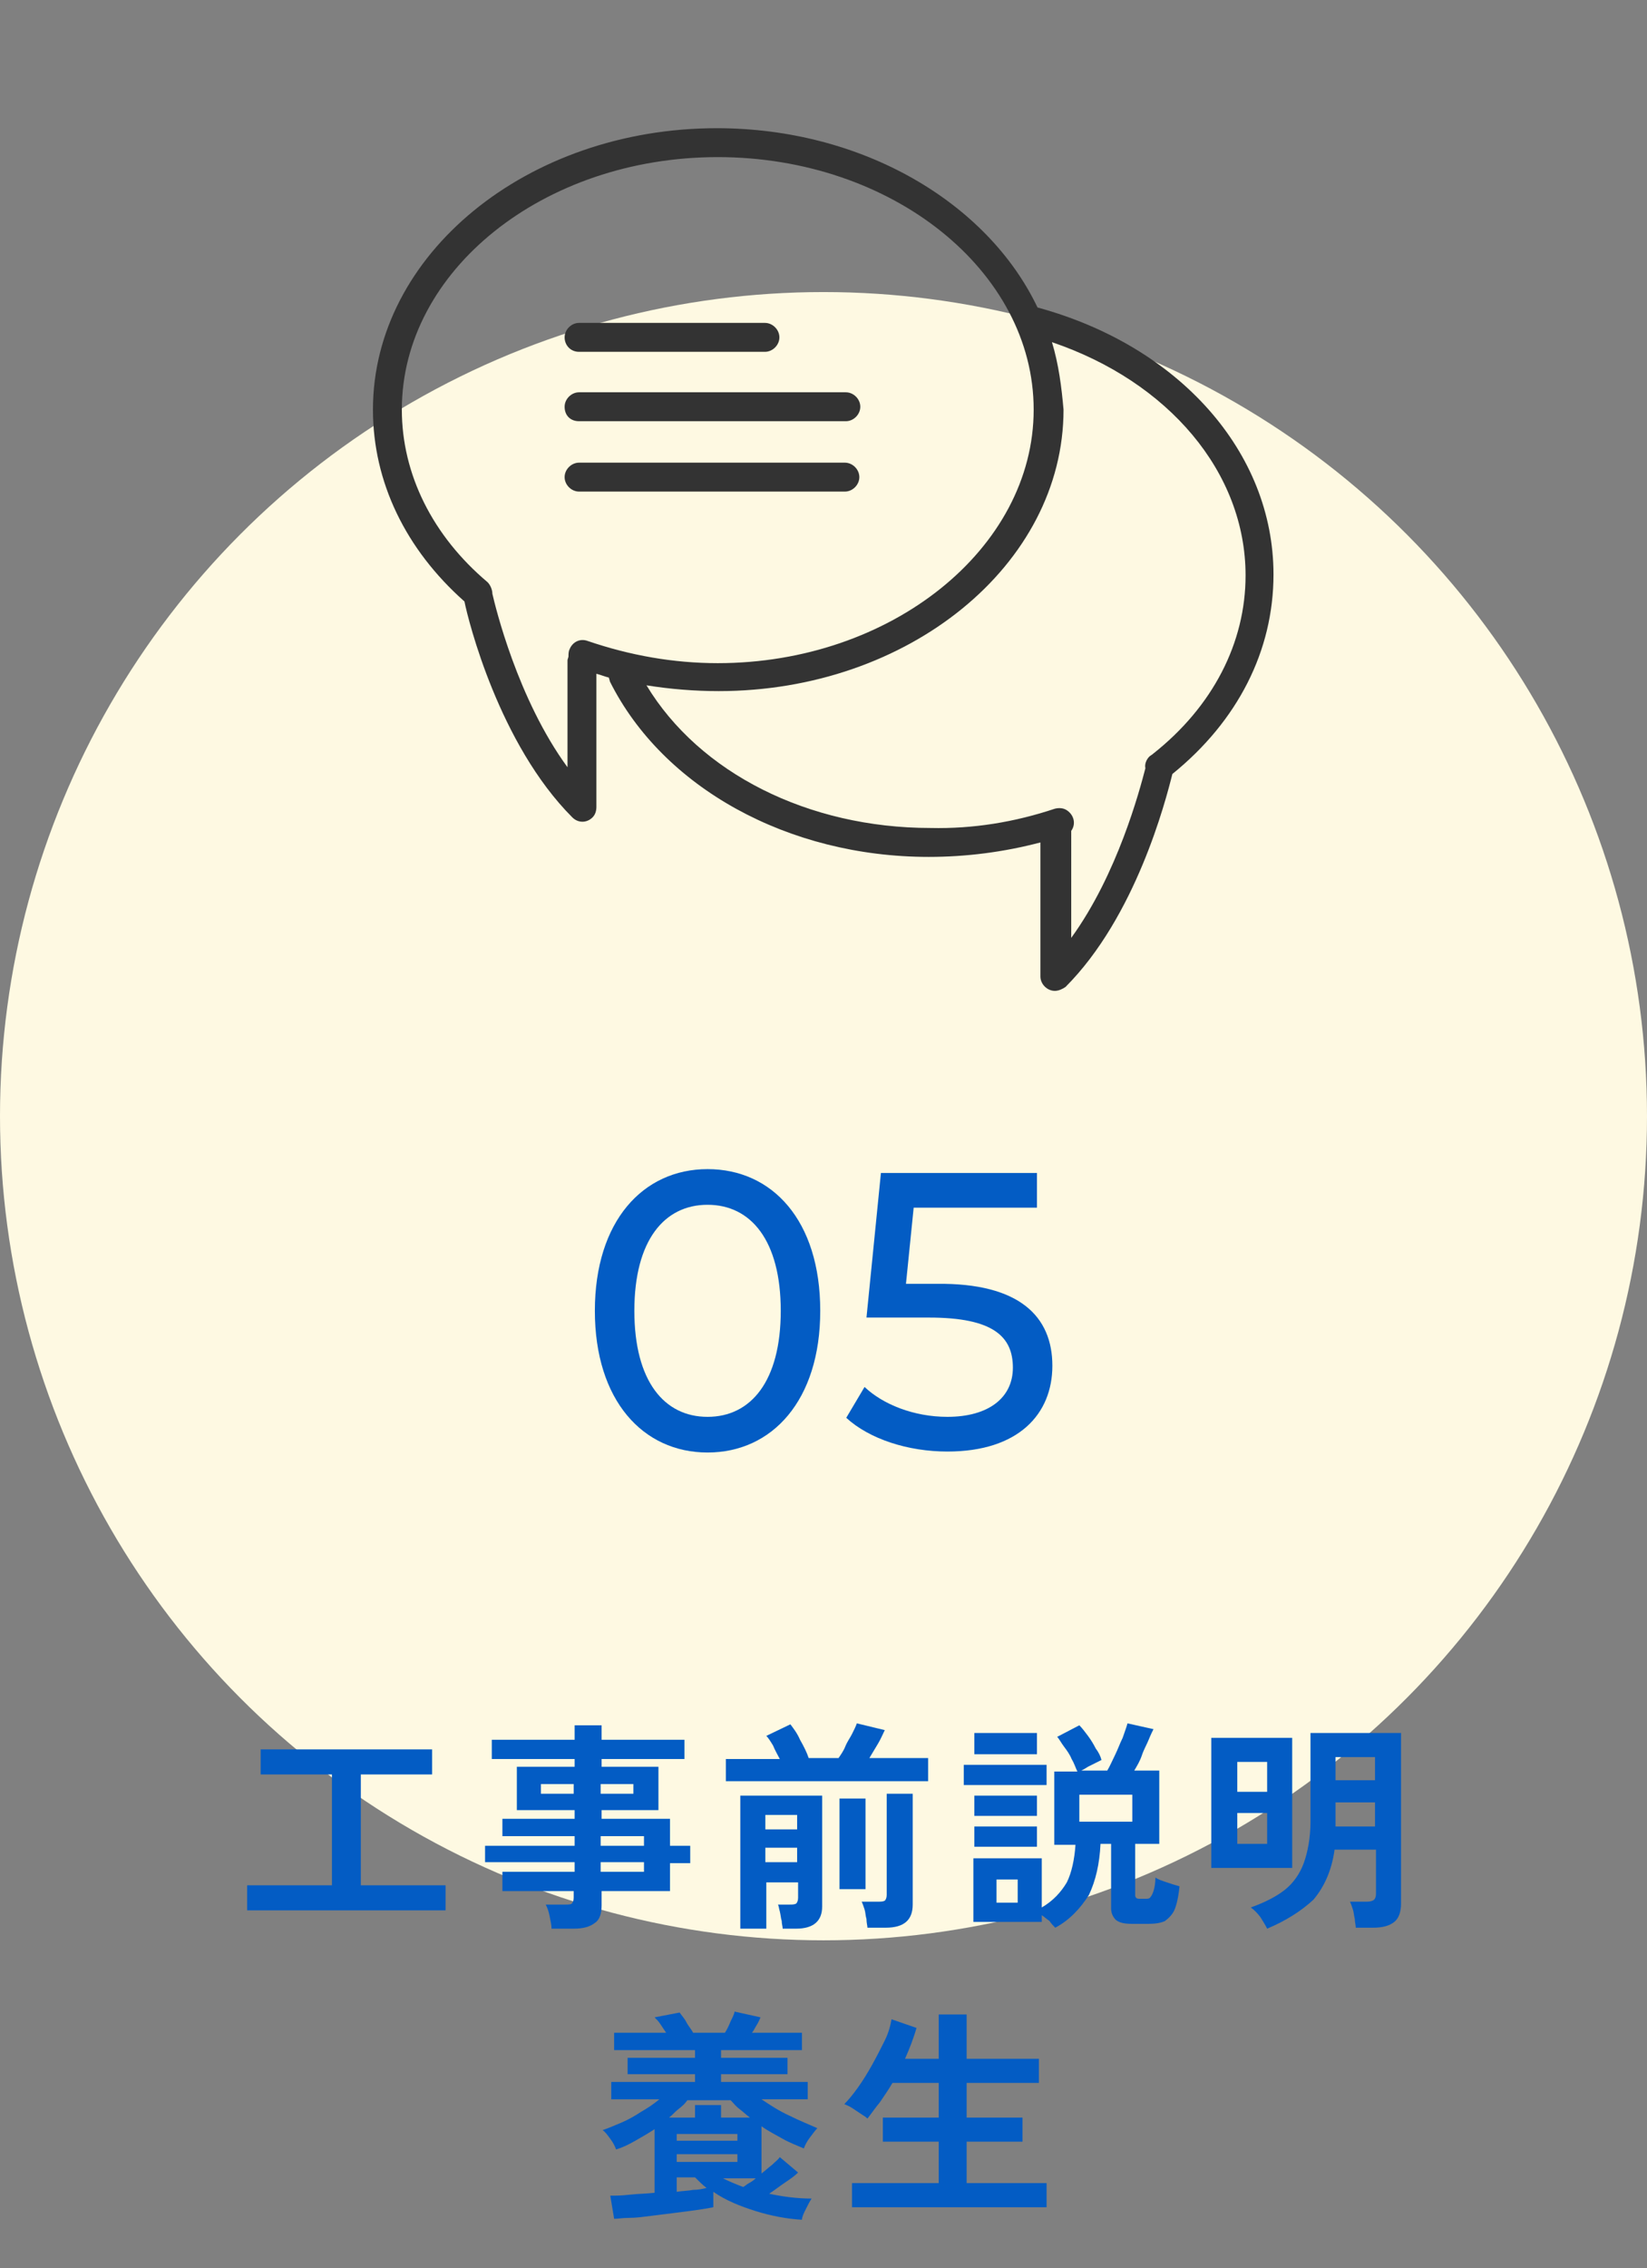
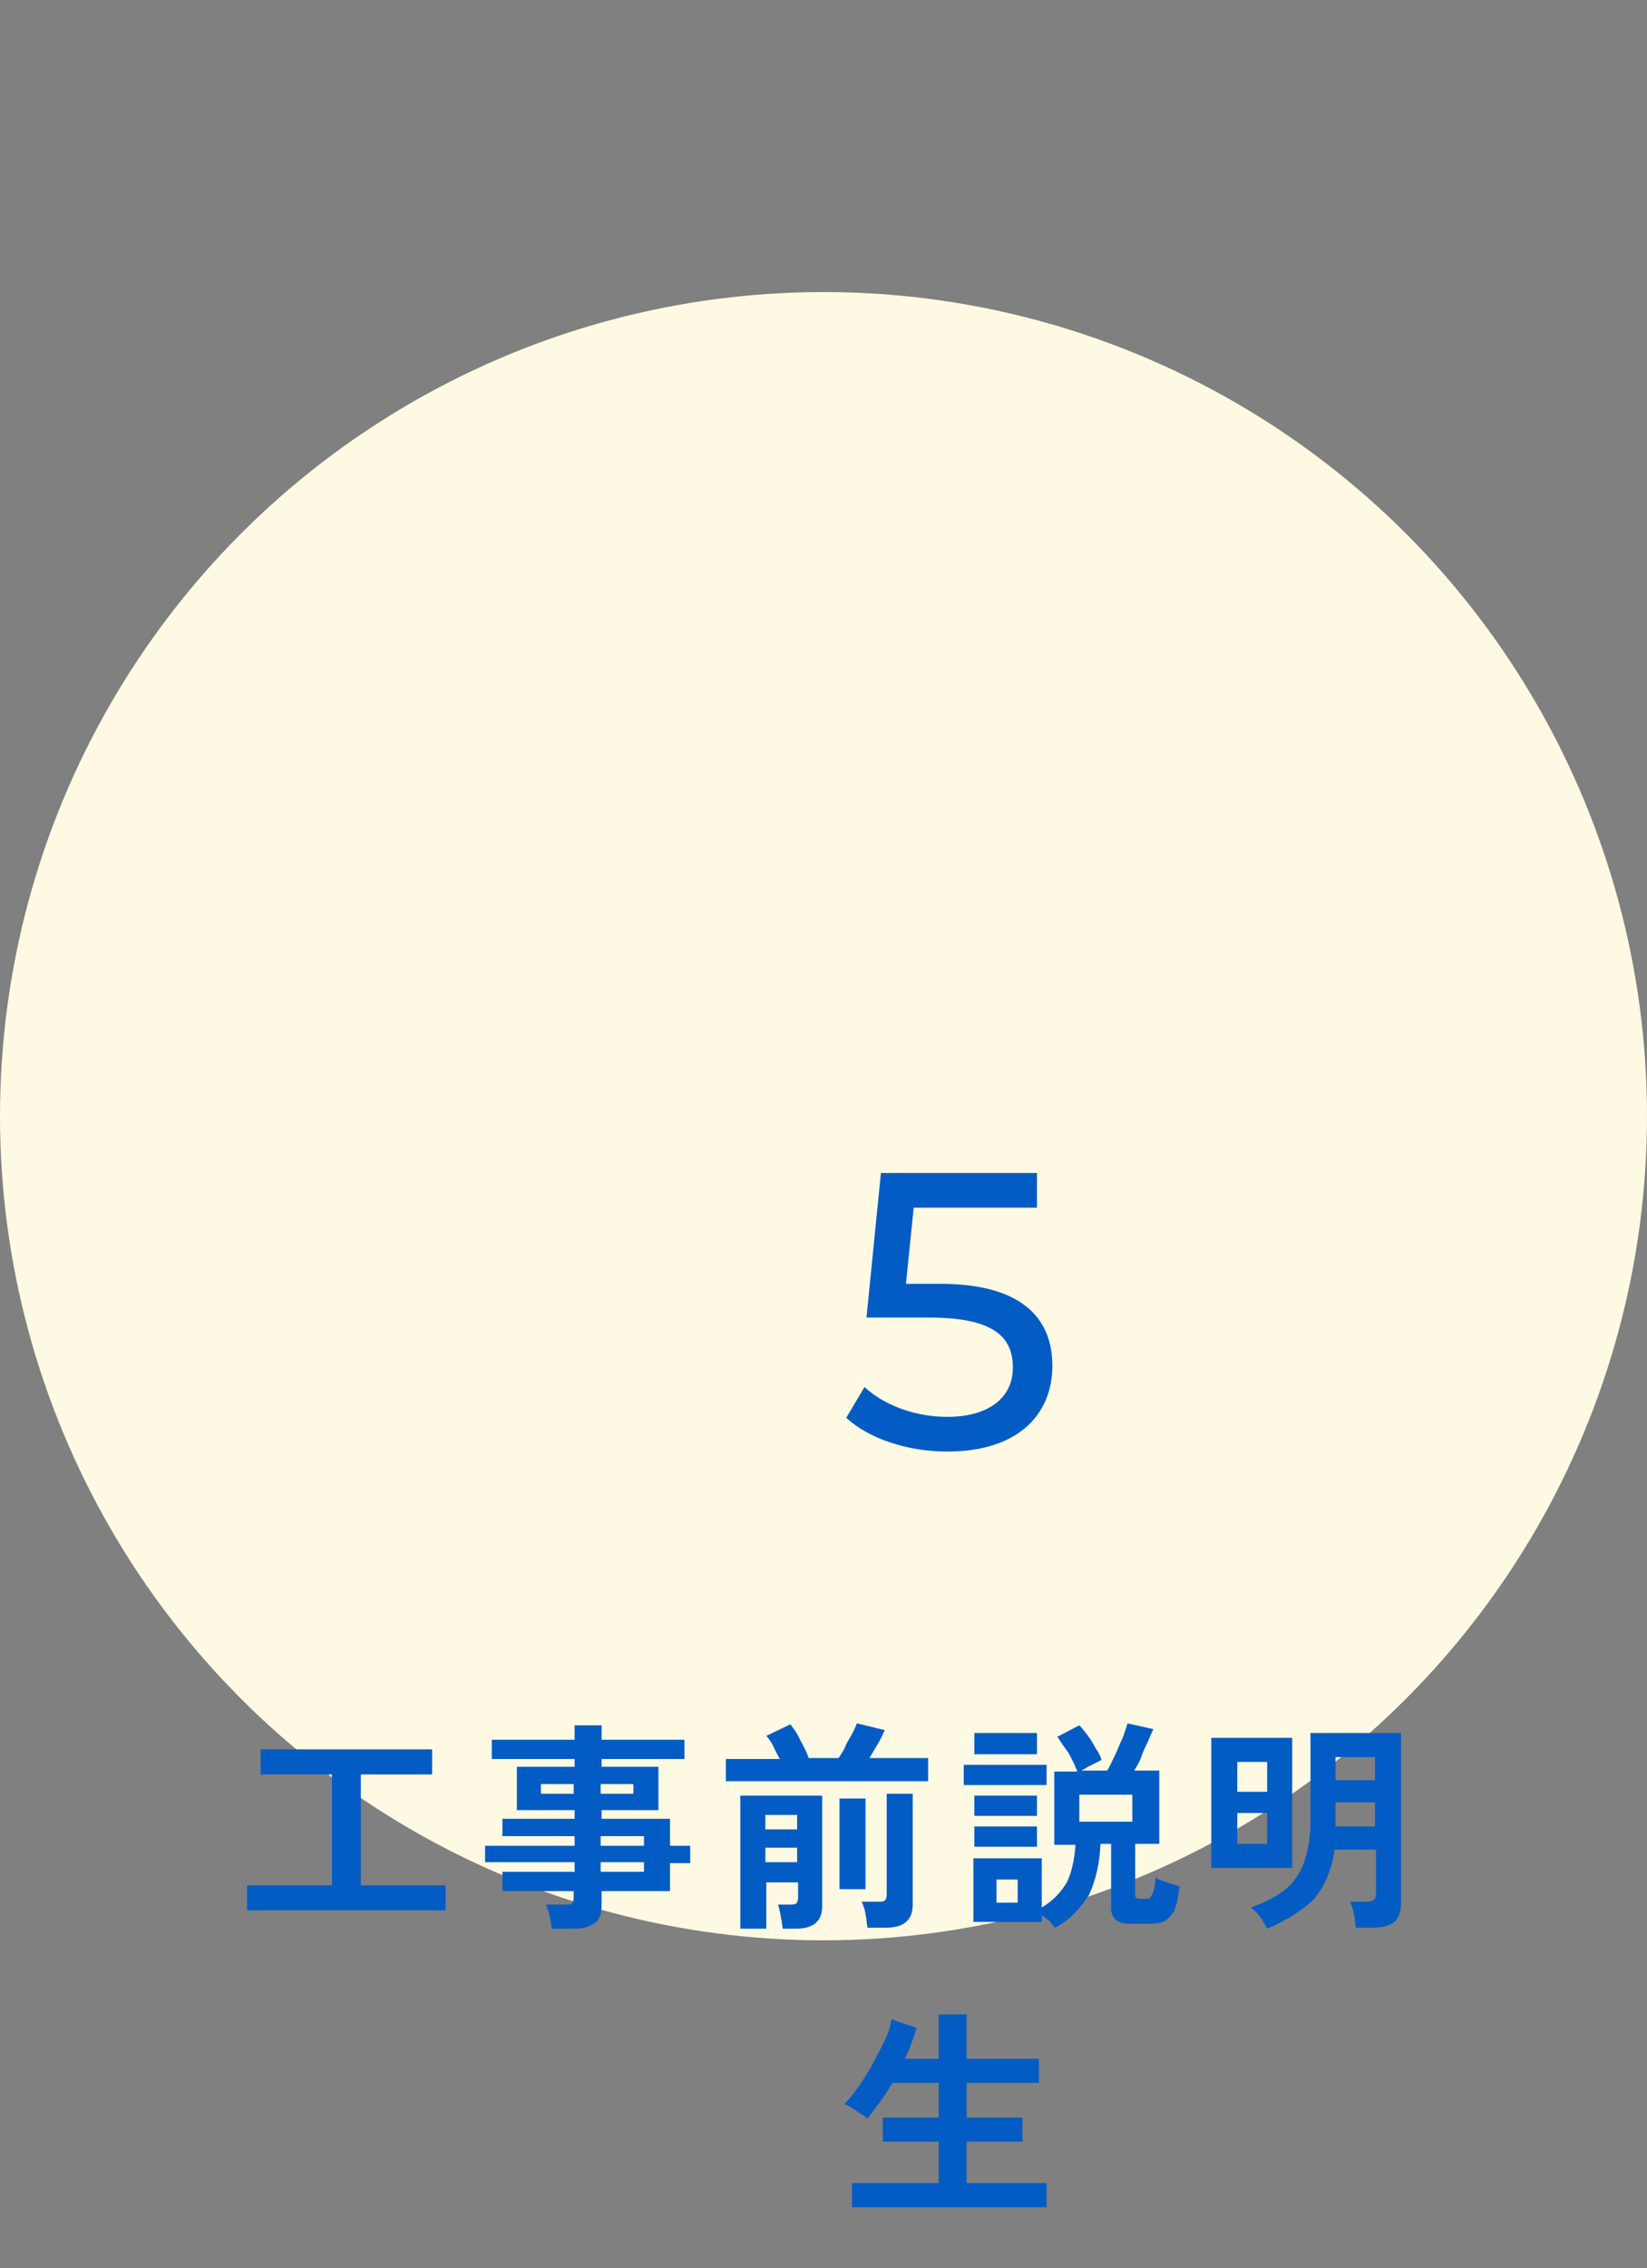
<svg xmlns="http://www.w3.org/2000/svg" xmlns:xlink="http://www.w3.org/1999/xlink" version="1.1" id="レイヤー_1" x="0px" y="0px" viewBox="0 0 171 235.3" style="enable-background:new 0 0 171 235.3;" xml:space="preserve">
  <rect x="0" y="0" width="171" height="235.3" fill="#808080" stroke="none" />
  <style type="text/css">
	.st0{fill:#FEF9E2;}
	.st1{enable-background:new    ;}
	.st2{fill:#035CC4;}
	.st3{clip-path:url(#SVGID_00000034054402177666074470000018239002392328153509_);}
	.st4{fill:#333333;}
</style>
  <g id="グループ_576" transform="translate(-200 -982)">
    <circle id="楕円形_10" class="st0" cx="285.5" cy="1097.8" r="85.5" />
    <g id="グループ_176" transform="translate(220.162 1079.492)">
      <g class="st1">
        <path class="st2" d="M5.5,100.7v-2.6h8.8V86.6H6.9V84h17.8v2.6h-7.4v11.5h8.8v2.6H5.5z" />
        <path class="st2" d="M37.1,102.6c0-0.4-0.1-0.8-0.2-1.3c-0.1-0.5-0.2-0.8-0.4-1.2h2c0.3,0,0.6,0,0.7-0.1s0.2-0.3,0.2-0.6v-0.7H32     v-2h7.5v-1h-9.3V94h9.3V93h-7.5v-1.8h7.5v-0.9h-6v-4.5h6v-0.8h-8.6v-2h8.6v-1.5h2.8v1.5h8.6v2h-8.6v0.8h5.9v4.5h-5.9v0.9h7.1V94     h2.1v1.8h-2.1v2.9h-7.1v1.5c0,0.8-0.2,1.5-0.7,1.8c-0.5,0.4-1.2,0.6-2.2,0.6H37.1z M36,88.6h3.4v-1H36V88.6z M42.2,88.6h3.4v-1     h-3.4V88.6z M42.2,94h4.5V93h-4.5V94z M42.2,96.7h4.5v-1h-4.5V96.7z" />
        <path class="st2" d="M55.2,87.4V85h5.6c-0.2-0.4-0.5-0.9-0.7-1.4c-0.3-0.5-0.5-0.8-0.7-1l2.5-1.2c0.3,0.4,0.7,0.9,1,1.6     c0.4,0.7,0.7,1.3,0.9,1.9h3.1c0.2-0.3,0.5-0.7,0.7-1.2c0.2-0.5,0.5-0.9,0.7-1.3c0.2-0.4,0.4-0.8,0.5-1.1l2.9,0.7     c-0.2,0.4-0.4,0.9-0.7,1.4s-0.6,1-0.9,1.5h6.1v2.4H55.2z M56.7,102.5V88.8h8.5v11.5c0,1.5-0.9,2.3-2.7,2.3h-1.4     c0-0.2-0.1-0.5-0.1-0.8c-0.1-0.3-0.1-0.6-0.2-1c-0.1-0.3-0.1-0.6-0.2-0.7h1.2c0.3,0,0.5,0,0.7-0.1c0.1-0.1,0.2-0.3,0.2-0.6v-1.6     h-3.3v4.8H56.7z M59.3,92.3h3.3v-1.5h-3.3V92.3z M59.3,95.7h3.3v-1.5h-3.3V95.7z M67,98.5v-9.4h2.7v9.4H67z M69.9,102.5     c0-0.2-0.1-0.5-0.1-0.9c-0.1-0.3-0.1-0.7-0.2-1c-0.1-0.3-0.2-0.6-0.3-0.8H71c0.3,0,0.5,0,0.7-0.1c0.1-0.1,0.2-0.3,0.2-0.6V88.6     h2.7v11.5c0,1.6-0.9,2.4-2.8,2.4H69.9z" />
        <path class="st2" d="M79.9,87.7v-2.1h8.6v2.1H79.9z M89.4,102.5c-0.2-0.2-0.4-0.4-0.6-0.7c-0.3-0.2-0.5-0.4-0.8-0.6v0.7h-7.1     v-6.6H88v5.1c1.2-0.7,2-1.6,2.6-2.6c0.5-1,0.8-2.4,0.9-3.9h-2.2v-7.6h2.4c-0.2-0.4-0.3-0.8-0.6-1.3c-0.2-0.5-0.5-0.9-0.8-1.3     s-0.5-0.8-0.7-1l2.3-1.2c0.3,0.3,0.6,0.7,0.9,1.1c0.3,0.4,0.6,0.9,0.8,1.3c0.3,0.4,0.5,0.8,0.6,1.2c-0.2,0.1-0.4,0.2-0.6,0.3     s-0.6,0.3-0.8,0.4c-0.3,0.2-0.5,0.3-0.7,0.4h2.7c0.3-0.5,0.5-1,0.8-1.6c0.3-0.6,0.5-1.2,0.8-1.8c0.2-0.6,0.4-1.1,0.5-1.5l2.7,0.6     c-0.1,0.2-0.3,0.6-0.5,1.1c-0.2,0.5-0.5,1-0.7,1.6s-0.5,1.1-0.8,1.6h2.6v7.6h-2.5v5.2c0,0.2,0,0.3,0.1,0.4     c0.1,0.1,0.2,0.1,0.5,0.1h0.5c0.2,0,0.4,0,0.5-0.2c0.1-0.1,0.2-0.3,0.3-0.6c0.1-0.3,0.2-0.8,0.2-1.4c0.3,0.2,0.6,0.3,1.2,0.5     s0.9,0.3,1.3,0.4c-0.1,1.1-0.3,1.9-0.5,2.4s-0.6,0.9-1,1.2c-0.4,0.2-1,0.3-1.7,0.3h-1.7c-0.8,0-1.3-0.1-1.7-0.4     c-0.3-0.3-0.5-0.7-0.5-1.2v-6.7h-1.1c-0.1,2.1-0.5,3.8-1.2,5.3C92,100.5,90.9,101.7,89.4,102.5z M81,84.5v-2.2h6.5v2.2H81z      M81,90.9v-2.1h6.5v2.1H81z M81,94.2V92h6.5v2.1H81z M83.3,99.9h2.2v-2.4h-2.2V99.9z M91.9,91.5h5.5v-2.8h-5.5V91.5z" />
        <path class="st2" d="M105.6,96.3V82.8h8.4v13.5H105.6z M108.3,88.4h3.1v-3.1h-3.1V88.4z M108.3,93.8h3.1v-3.2h-3.1V93.8z      M111.4,102.6c-0.2-0.4-0.4-0.7-0.7-1.2c-0.3-0.4-0.7-0.8-1-1c1.4-0.5,2.6-1.1,3.5-1.8c0.9-0.7,1.6-1.7,2-2.8     c0.4-1.1,0.7-2.6,0.7-4.3v-9.2h9.4V100c0,0.8-0.2,1.5-0.7,1.9c-0.5,0.4-1.2,0.6-2.2,0.6h-1.8c0-0.3-0.1-0.6-0.1-0.9     c-0.1-0.4-0.1-0.7-0.2-1s-0.2-0.6-0.3-0.8h1.8c0.3,0,0.6-0.1,0.7-0.2s0.2-0.3,0.2-0.6v-4.6h-4.3c-0.3,2.2-1.1,3.9-2.2,5.2     C114.9,100.8,113.3,101.8,111.4,102.6z M118.5,87.2h4.1v-2.4h-4.1V87.2z M118.5,92h4.1v-2.5h-4.1V92z" />
      </g>
      <g class="st1">
-         <path class="st2" d="M63.1,132.8c-1.6-0.1-3.2-0.4-4.8-0.9c-1.6-0.5-3.1-1.1-4.4-2v1.6c-0.5,0.1-1.1,0.2-1.8,0.3     c-0.7,0.1-1.5,0.2-2.3,0.3c-0.8,0.1-1.6,0.2-2.4,0.3c-0.8,0.1-1.5,0.2-2.2,0.2s-1.2,0.1-1.6,0.1l-0.4-2.4c0.5,0,1.1,0,2-0.1     s1.7-0.1,2.6-0.2v-6.6c-0.6,0.4-1.3,0.8-2,1.2s-1.3,0.7-2,0.9c-0.1-0.3-0.3-0.7-0.6-1.1c-0.3-0.4-0.5-0.7-0.8-0.9     c0.6-0.2,1.3-0.5,2-0.8c0.7-0.3,1.4-0.7,2-1.1c0.7-0.4,1.3-0.8,1.9-1.3h-5v-1.8H52v-0.8h-7V116h7v-0.8h-8.4v-1.8H49     c-0.2-0.3-0.4-0.6-0.6-0.9c-0.2-0.3-0.4-0.5-0.6-0.7l2.6-0.5c0.2,0.3,0.5,0.6,0.7,1c0.2,0.4,0.5,0.7,0.7,1.1h3.3     c0.2-0.3,0.4-0.7,0.6-1.2c0.2-0.4,0.4-0.8,0.4-1l2.7,0.6c-0.1,0.2-0.2,0.5-0.4,0.8c-0.2,0.3-0.3,0.6-0.5,0.8h5.2v1.8h-8.4v0.8     h6.9v1.7h-6.9v0.8h9v1.8h-4.8c0.9,0.6,1.8,1.2,2.9,1.7c1,0.5,2,0.9,2.9,1.3c-0.2,0.2-0.5,0.6-0.8,1c-0.3,0.4-0.5,0.8-0.6,1.1     c-0.7-0.3-1.5-0.6-2.2-1c-0.7-0.4-1.5-0.8-2.2-1.3v4.9c0.4-0.3,0.7-0.6,1.1-0.9c0.3-0.3,0.6-0.5,0.8-0.8l1.9,1.6     c-0.3,0.3-0.7,0.6-1.3,1c-0.6,0.4-1.1,0.8-1.7,1.2c1.4,0.3,2.9,0.5,4.4,0.5c-0.2,0.3-0.4,0.7-0.6,1.1     C63.3,132.1,63.1,132.5,63.1,132.8z M49.3,122.2H52v-1.3h2.7v1.3h3c-0.4-0.3-0.7-0.6-1.1-0.9s-0.6-0.6-0.9-0.9h-4.5     c-0.2,0.3-0.5,0.6-0.9,0.9S49.7,121.9,49.3,122.2z M50.1,124.6h6.3v-0.7h-6.3V124.6z M50.1,126.8h6.3V126h-6.3V126.8z      M50.1,129.9c0.6-0.1,1.2-0.1,1.7-0.2c0.5,0,1-0.1,1.4-0.2c-0.4-0.3-0.8-0.7-1.2-1.1h-1.9V129.9z M57,129.4     c0.2-0.1,0.4-0.3,0.6-0.4s0.5-0.3,0.7-0.5h-3.4C55.5,128.8,56.2,129.1,57,129.4z" />
        <path class="st2" d="M68.3,131.5V129h9v-4.3h-5.8v-2.5h5.8v-3.6h-4.8c-0.4,0.7-0.9,1.4-1.3,2c-0.5,0.6-0.9,1.2-1.3,1.7     c-0.2-0.2-0.4-0.3-0.7-0.5c-0.3-0.2-0.6-0.4-0.9-0.6c-0.3-0.2-0.6-0.3-0.8-0.4c0.4-0.4,0.9-1,1.4-1.7s1-1.5,1.5-2.4     c0.5-0.9,0.9-1.7,1.3-2.5s0.6-1.6,0.7-2.2l2.6,0.9c-0.3,1-0.7,2.1-1.2,3.2h3.5v-4.6h2.9v4.6h7.5v2.5h-7.5v3.6h5.8v2.5h-5.8v4.3     h8.3v2.5H68.3z" />
      </g>
      <g class="st1">
-         <path class="st2" d="M41.6,38.5c0-9.3,5-14.7,11.7-14.7C60,23.8,65,29.1,65,38.5c0,9.3-5,14.7-11.7,14.7     C46.6,53.2,41.6,47.8,41.6,38.5z M60.9,38.5c0-7.3-3.1-11-7.6-11c-4.5,0-7.6,3.7-7.6,11c0,7.3,3.1,11,7.6,11     C57.8,49.5,60.9,45.8,60.9,38.5z" />
        <path class="st2" d="M89.1,44.2c0,5-3.5,8.9-10.9,8.9c-4.1,0-8.1-1.3-10.5-3.5l1.9-3.2c1.9,1.8,5.1,3.1,8.6,3.1     c4.3,0,6.8-2,6.8-5.1c0-3.2-2-5.2-8.7-5.2h-6.5l1.5-15h16.2v3.6H74.7l-0.8,7.9h3.2C85.7,35.6,89.1,39.1,89.1,44.2z" />
      </g>
    </g>
    <g id="グループ_244" transform="translate(238.721 982)">
      <g>
        <g>
          <defs>
-             <rect id="SVGID_1_" x="0" y="13.3" width="93.6" height="89.5" />
-           </defs>
+             </defs>
          <clipPath id="SVGID_00000091000182867887890310000008514413266496363954_">
            <use xlink:href="#SVGID_1_" style="overflow:visible;" />
          </clipPath>
          <g id="グループ_243" style="clip-path:url(#SVGID_00000091000182867887890310000008514413266496363954_);">
            <path id="パス_245" class="st4" d="M9.5,62.4c0.4,2,3.6,14.8,11.2,22.4c0.6,0.6,1.5,0.6,2.1,0c0.3-0.3,0.4-0.7,0.4-1.1V69.9       c0.4,0.1,0.9,0.3,1.3,0.4c0,0.1,0.1,0.3,0.1,0.4c5.5,11,18.5,18.2,33.1,18.2c3.9,0,7.8-0.5,11.6-1.5v13.9       c0,0.8,0.7,1.5,1.5,1.5c0.4,0,0.8-0.2,1.1-0.4c7.3-7.3,10.4-19.3,11.1-22.1c6.8-5.5,10.5-12.8,10.5-20.7       c0-12.7-9.8-23.7-24.5-27.7C63.8,21,50.8,13.3,35.7,13.3C16,13.3,0,26.4,0,42.5C0,50,3.4,57,9.5,62.4 M70.5,35.5       C82.6,39.6,90.6,49,90.6,59.7c0,7-3.4,13.6-9.6,18.5c-0.1,0.1-0.3,0.2-0.4,0.3c-0.3,0.3-0.5,0.8-0.4,1.2       c-0.6,2.3-2.9,11-7.7,17.6V86.2l0,0c0.5-0.7,0.3-1.6-0.4-2.1c-0.4-0.3-0.9-0.3-1.3-0.2c-4.2,1.4-8.5,2.1-12.9,2       c-12.7,0-24-5.7-29.5-14.8c2.5,0.4,5,0.6,7.5,0.6c19.7,0,35.8-13.1,35.8-29.2C71.5,40.2,71.2,37.8,70.5,35.5 M35.8,16.3       c18.1,0,32.8,11.8,32.8,26.2S53.8,68.8,35.8,68.8c-4.6,0-9.1-0.8-13.5-2.3c-0.8-0.3-1.6,0.1-1.9,0.9c-0.1,0.2-0.1,0.5-0.1,0.7       c0,0.1-0.1,0.3-0.1,0.4v11.1c-5.2-7.1-7.5-16.7-7.8-18c0-0.4-0.2-0.9-0.5-1.2C6.2,55.6,3,49.2,3,42.5       C3,28.1,17.7,16.3,35.8,16.3" />
            <path id="パス_246" class="st4" d="M21.4,43.7h27.7c0.8,0,1.5-0.7,1.5-1.5s-0.7-1.5-1.5-1.5l0,0H21.4c-0.8,0-1.5,0.7-1.5,1.5       C19.9,43.1,20.5,43.7,21.4,43.7L21.4,43.7" />
            <path id="パス_247" class="st4" d="M21.4,36.5h19.3c0.8,0,1.5-0.7,1.5-1.5s-0.7-1.5-1.5-1.5H21.4c-0.8,0-1.5,0.7-1.5,1.5       S20.5,36.5,21.4,36.5L21.4,36.5" />
            <path id="パス_248" class="st4" d="M49,48H21.4c-0.8,0-1.5,0.7-1.5,1.5s0.7,1.5,1.5,1.5l0,0H49c0.8,0,1.5-0.7,1.5-1.5       S49.8,48,49,48" />
          </g>
        </g>
      </g>
    </g>
  </g>
</svg>